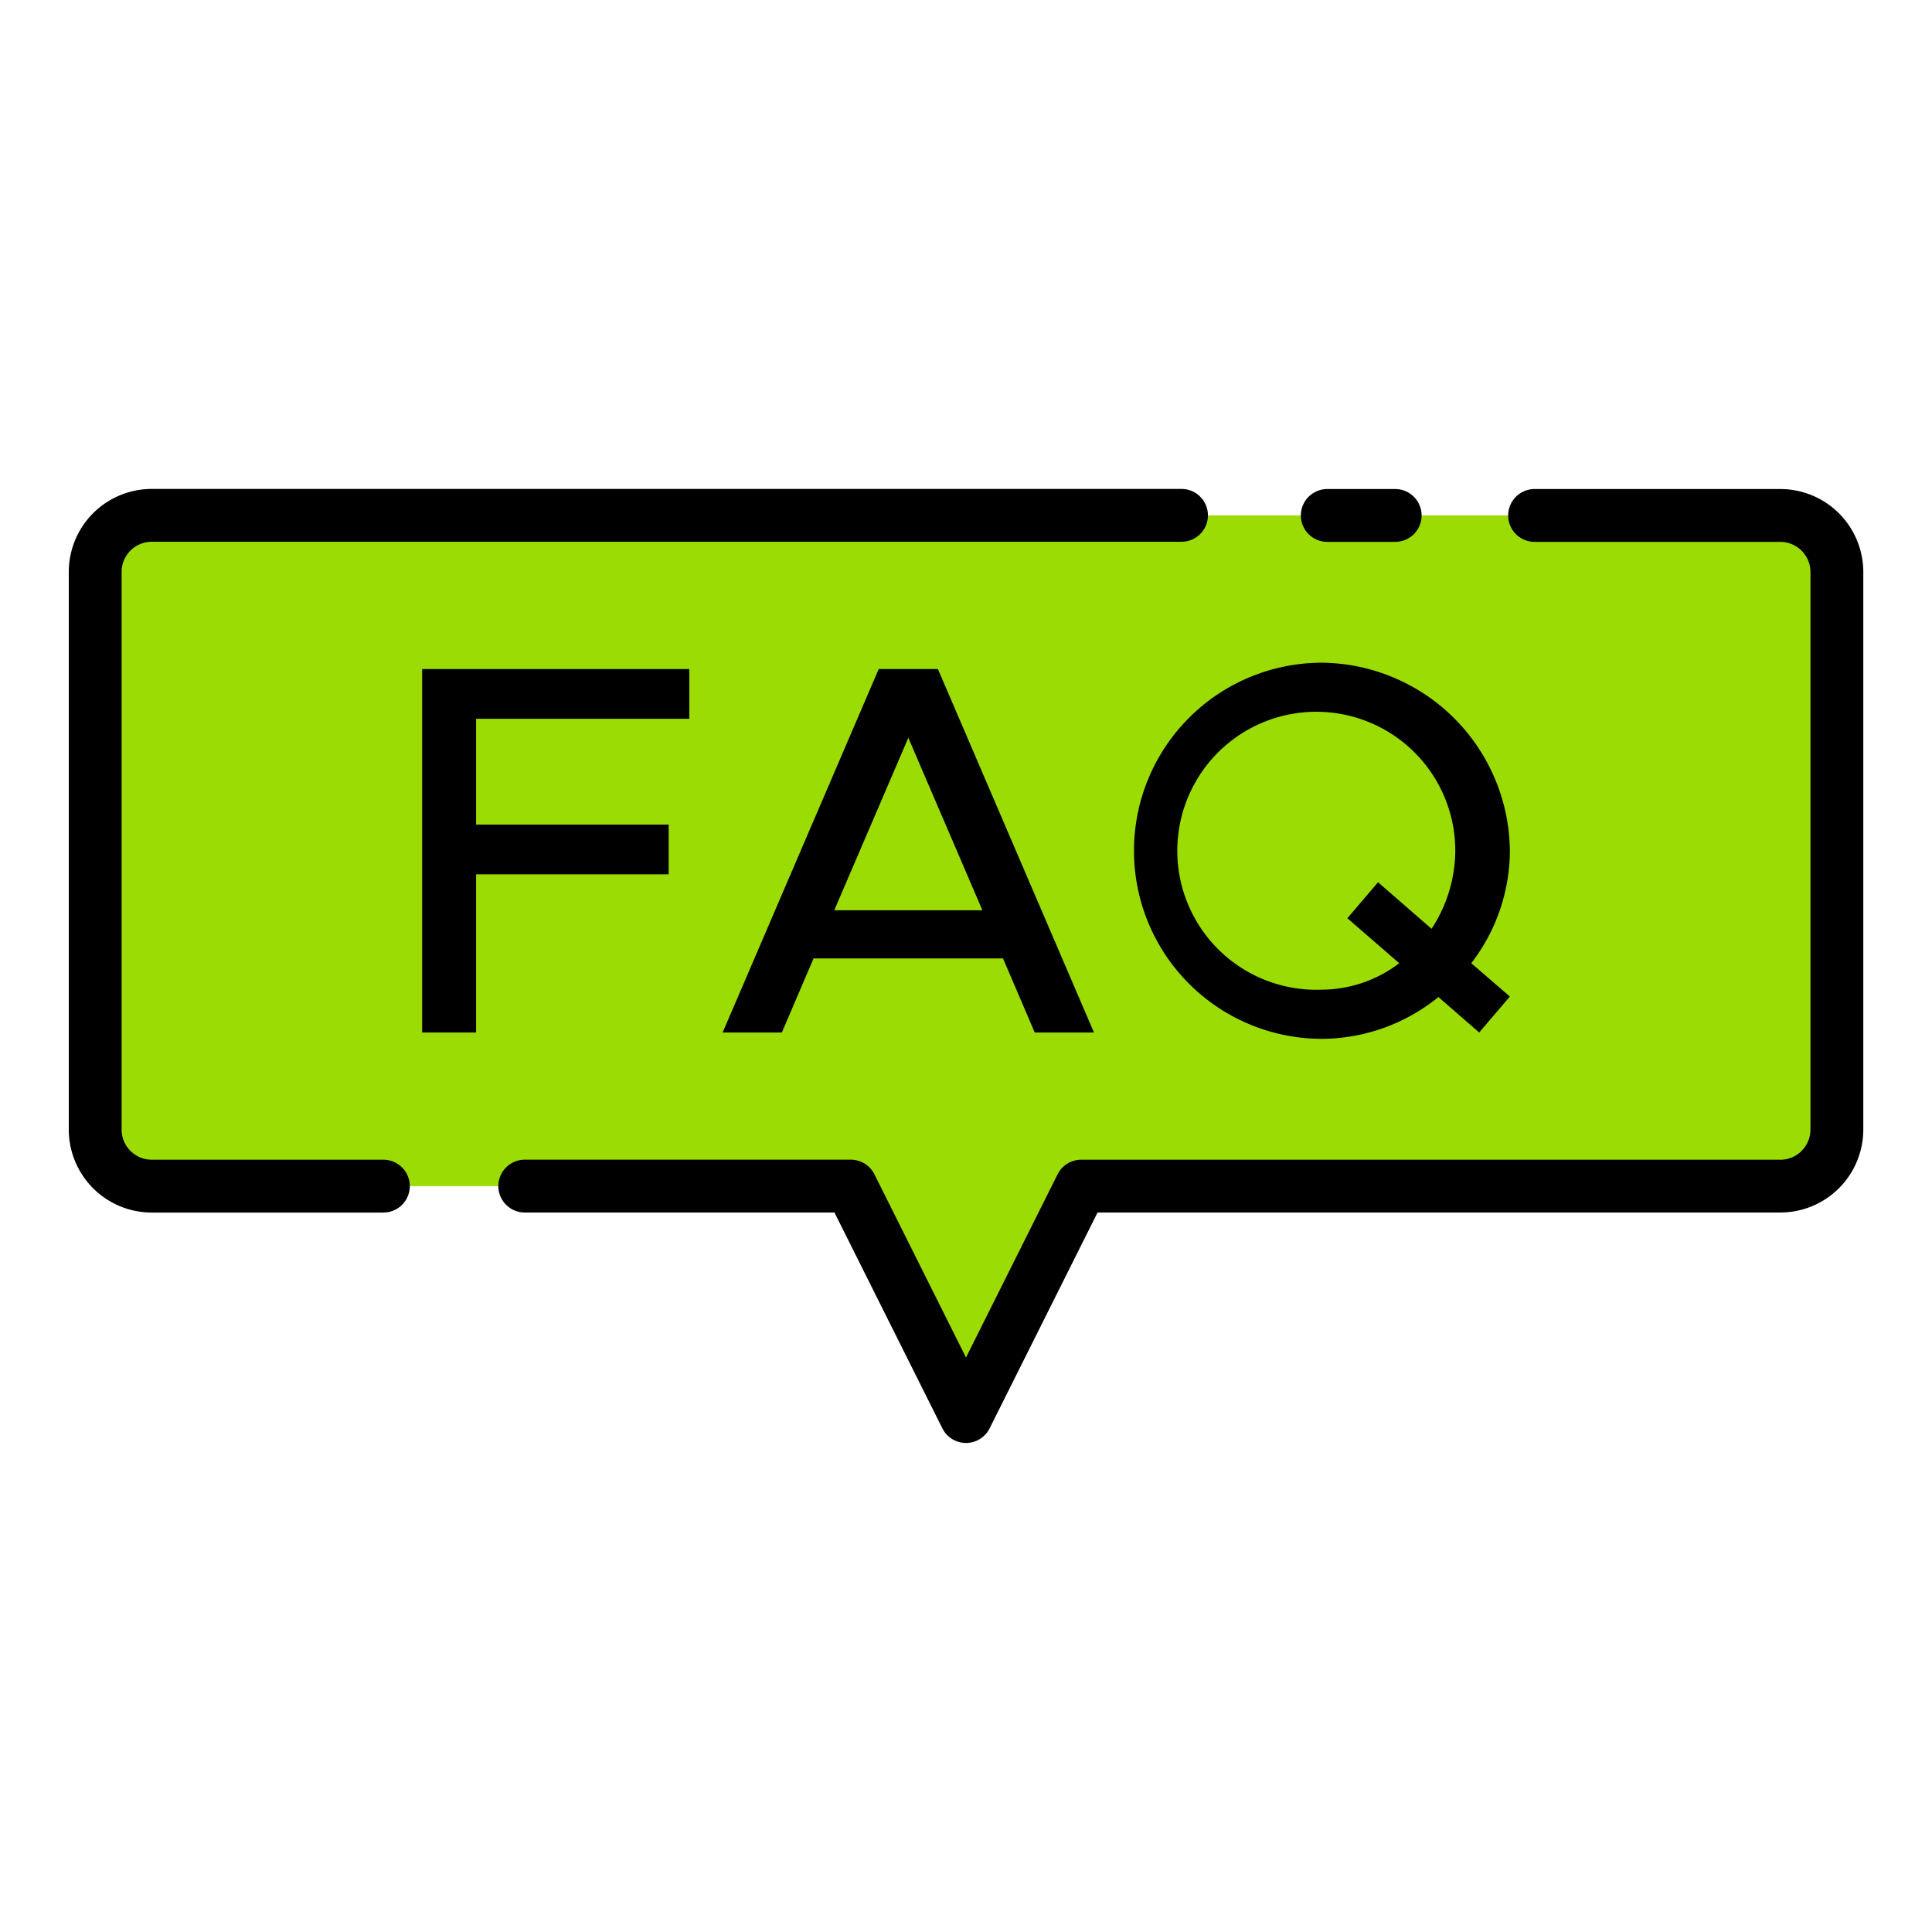
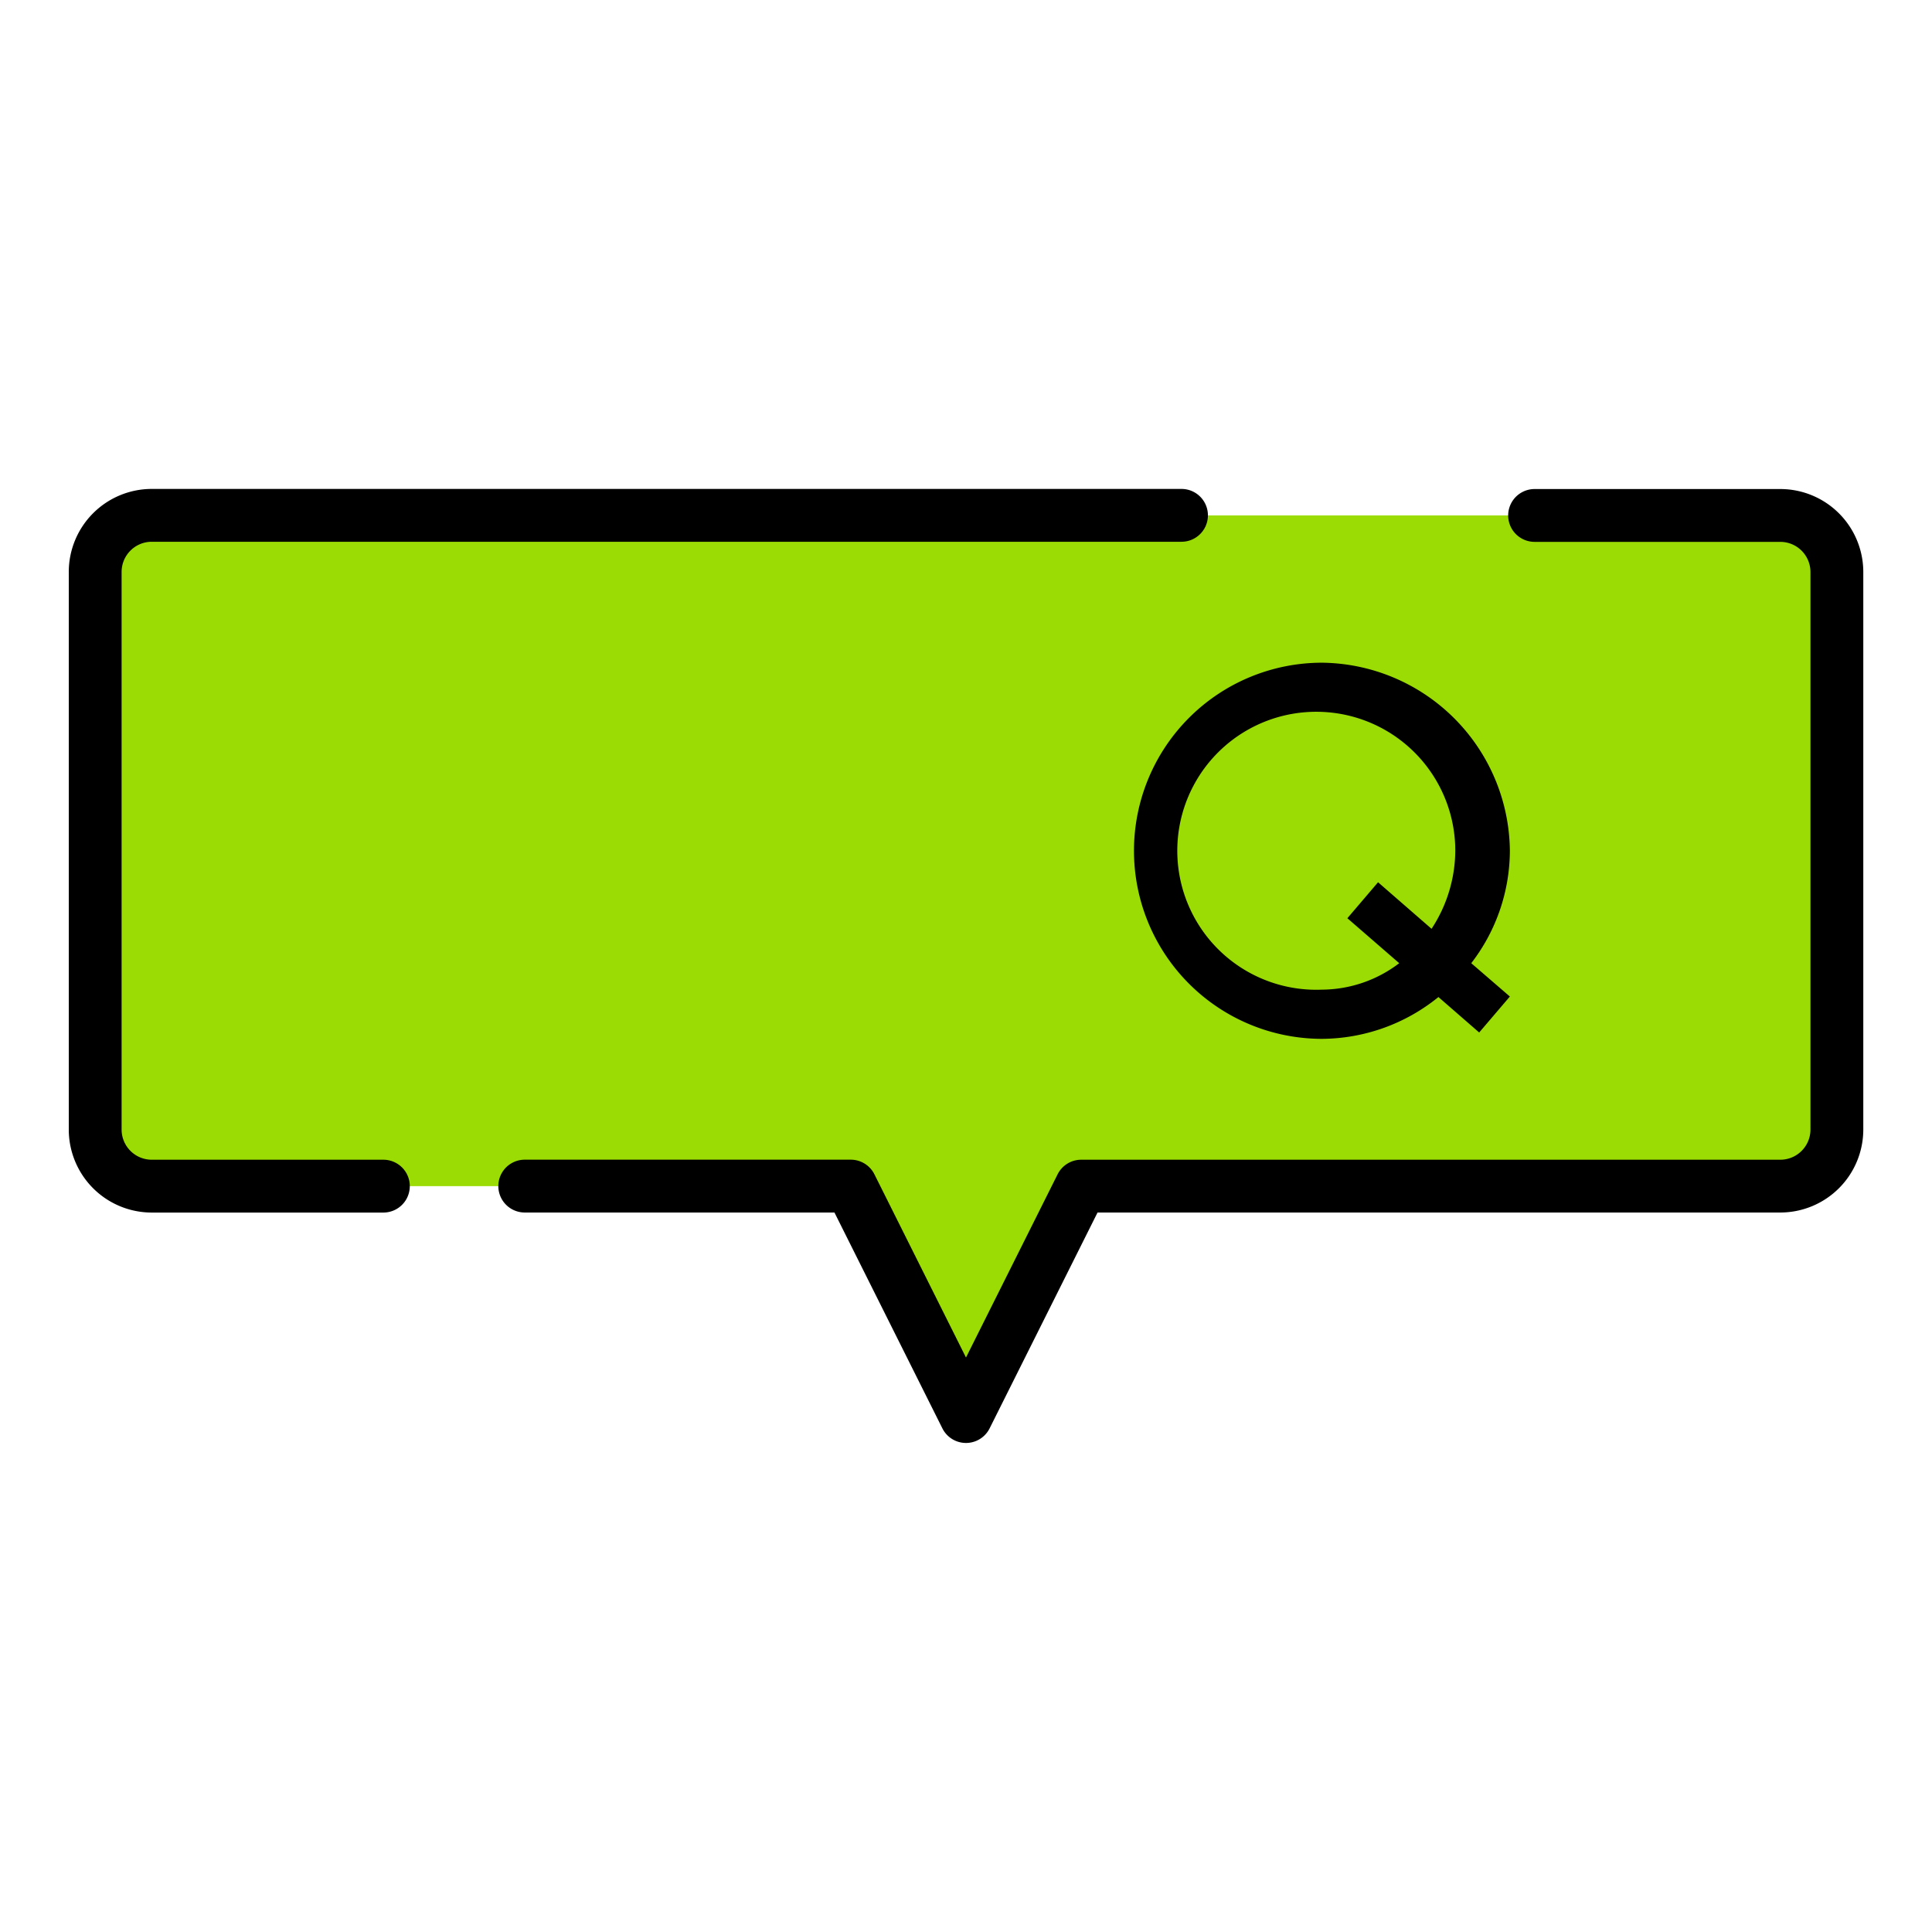
<svg xmlns="http://www.w3.org/2000/svg" width="128" height="128" viewBox="0 0 128 128">
  <title>FAQ</title>
  <g>
    <path d="M117.948,34.148H10.052a3.745,3.745,0,0,0-3.745,3.745V74.839a3.746,3.746,0,0,0,3.745,3.746H56.366L64,93.852l7.634-15.267h46.314a3.746,3.746,0,0,0,3.745-3.746V37.893A3.745,3.745,0,0,0,117.948,34.148Z" fill="#9bdc05" />
    <g>
-       <polygon points="44.301 54.631 31.543 54.631 31.543 47.621 45.668 47.621 45.668 44.326 27.968 44.326 27.968 68.406 31.543 68.406 31.543 57.926 44.301 57.926 44.301 54.631" />
-       <path d="M47.877,68.406H51.8l2.1-4.908H66.453l2.1,4.908h3.926l-10.34-24.08H58.217Zm17.209-8.1H55.272l4.907-11.426Z" />
      <path d="M87.589,43.906a12.46,12.46,0,1,0,0,24.92A12.342,12.342,0,0,0,95.3,66.057L98,68.406l2.033-2.384-2.558-2.208a12.251,12.251,0,0,0,2.558-7.465A12.583,12.583,0,0,0,87.589,43.906Zm7.255,17.629L91.3,58.451l-2.033,2.384,3.435,2.979a8.511,8.511,0,0,1-5.117,1.753,9.209,9.209,0,1,1,8.832-9.218A9.513,9.513,0,0,1,94.844,61.535Z" />
-       <path d="M87.935,35.9h4.5a1.75,1.75,0,0,0,0-3.5h-4.5a1.75,1.75,0,0,0,0,3.5Z" />
      <path d="M117.948,32.4H101.671a1.75,1.75,0,0,0,0,3.5h16.277a2,2,0,0,1,2,2V74.84a2,2,0,0,1-2,1.995H71.634a1.75,1.75,0,0,0-1.566.968L64,89.94,57.932,77.8a1.75,1.75,0,0,0-1.566-.968h-21.6a1.75,1.75,0,1,0,0,3.5H55.285l7.15,14.3a1.749,1.749,0,0,0,3.13,0l7.15-14.3h45.233a5.5,5.5,0,0,0,5.5-5.495V37.893A5.5,5.5,0,0,0,117.948,32.4Z" />
      <path d="M25.4,76.835H10.052A2,2,0,0,1,8.057,74.84V37.893a2,2,0,0,1,1.995-2H78.278a1.75,1.75,0,0,0,0-3.5H10.052a5.5,5.5,0,0,0-5.495,5.5V74.84a5.5,5.5,0,0,0,5.495,5.495H25.4a1.75,1.75,0,0,0,0-3.5Z" />
    </g>
  </g>
</svg>